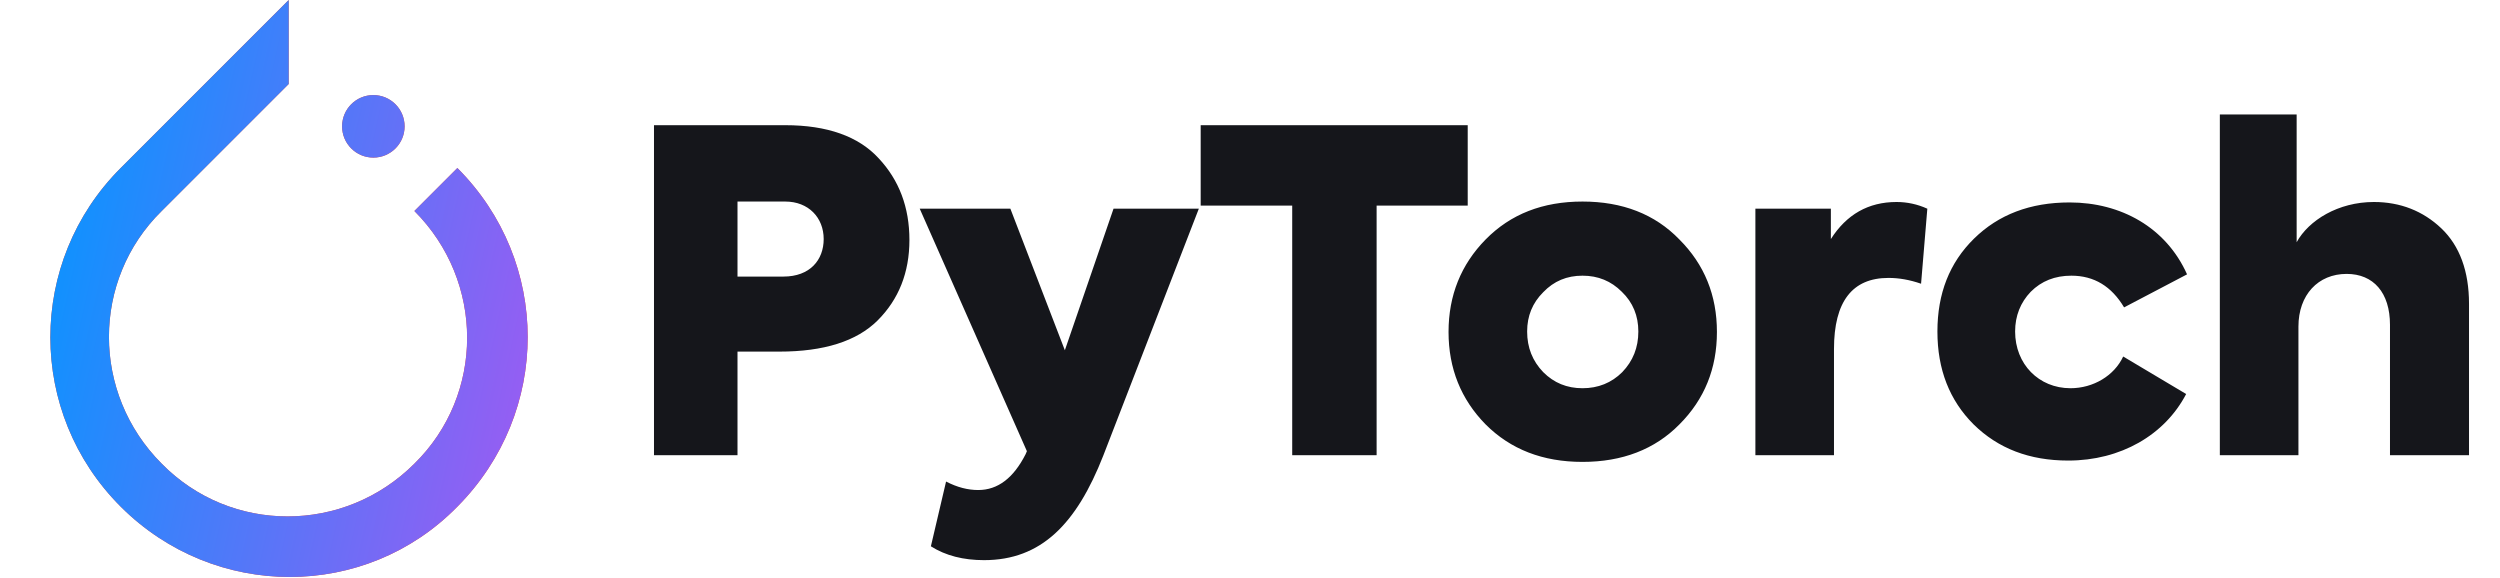
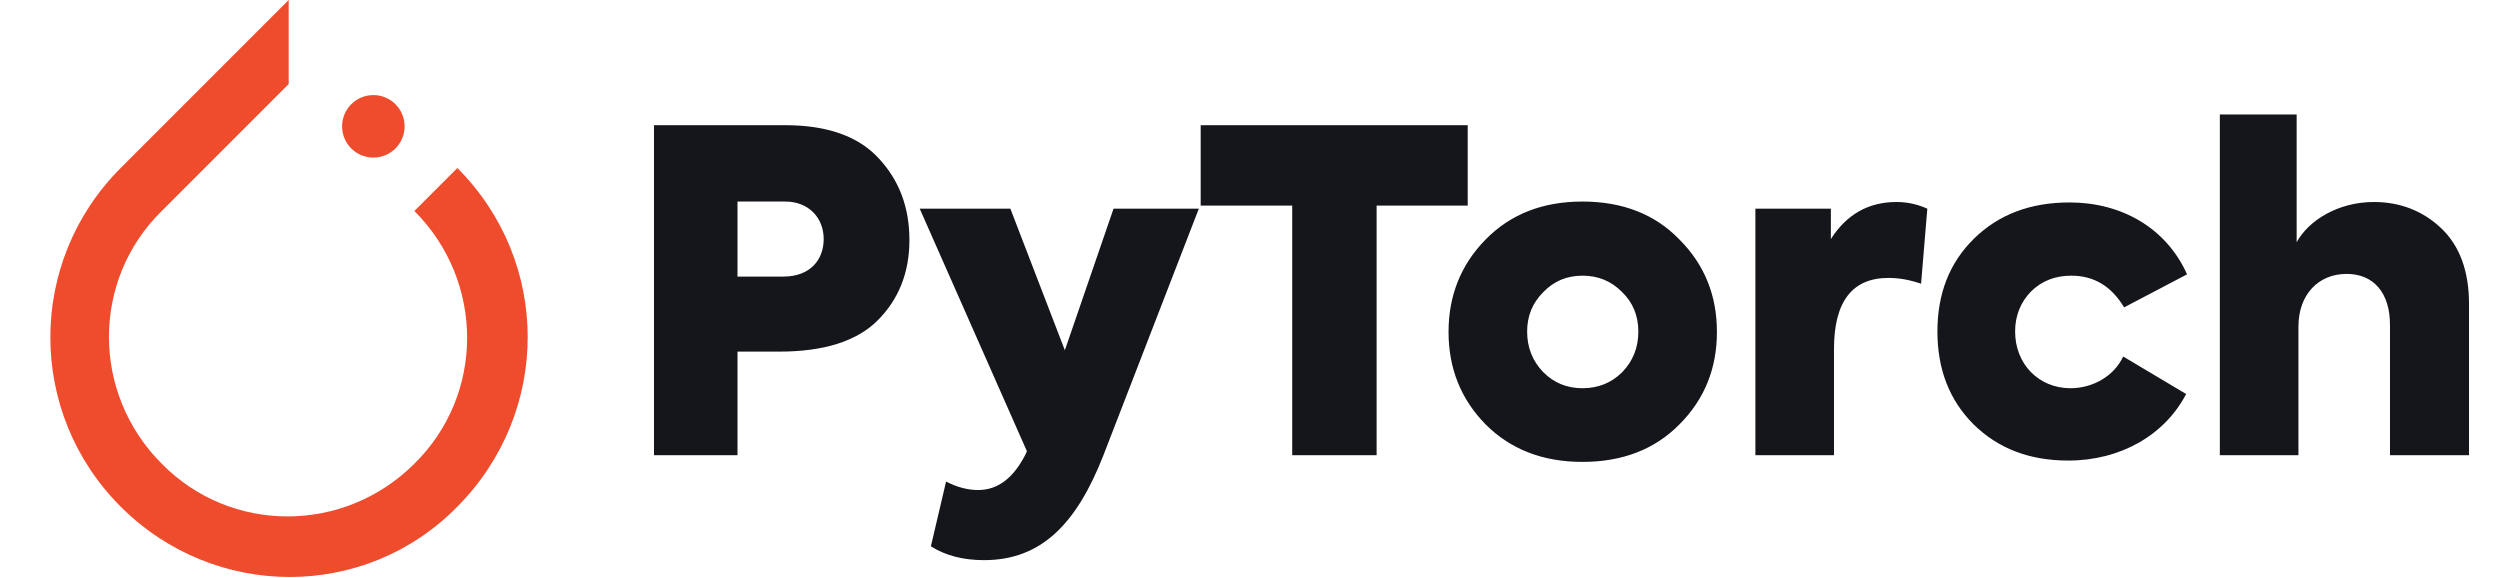
<svg xmlns="http://www.w3.org/2000/svg" width="173" height="40" viewBox="0 0 173 40" fill="none">
  <g clip-path="url(#clip0_85_523)">
    <path d="M31.649 11.627C38.139 18.116 38.139 28.526 31.649 35.06C25.295 41.549 14.84 41.549 8.351 35.06C1.862 28.571 1.862 18.116 8.351 11.627L19.977 0V5.813L18.896 6.895L11.19 14.601C6.323 19.378 6.323 27.219 11.19 32.086C15.967 36.953 23.808 36.953 28.675 32.086C33.542 27.309 33.542 19.468 28.675 14.601L31.649 11.627ZM25.836 10.906C24.641 10.906 23.673 9.937 23.673 8.743C23.673 7.548 24.641 6.579 25.836 6.579C27.03 6.579 27.999 7.548 27.999 8.743C27.999 9.937 27.03 10.906 25.836 10.906Z" fill="#EE4C2C" />
-     <path d="M31.649 11.627C38.139 18.116 38.139 28.526 31.649 35.06C25.295 41.549 14.84 41.549 8.351 35.06C1.862 28.571 1.862 18.116 8.351 11.627L19.977 0V5.813L18.896 6.895L11.19 14.601C6.323 19.378 6.323 27.219 11.19 32.086C15.967 36.953 23.808 36.953 28.675 32.086C33.542 27.309 33.542 19.468 28.675 14.601L31.649 11.627ZM25.836 10.906C24.641 10.906 23.673 9.937 23.673 8.743C23.673 7.548 24.641 6.579 25.836 6.579C27.03 6.579 27.999 7.548 27.999 8.743C27.999 9.937 27.03 10.906 25.836 10.906Z" fill="url(#paint0_linear_85_523)" />
    <path d="M45.256 8.663H54.341C57.246 8.663 59.409 9.436 60.8 10.95C62.221 12.464 62.932 14.349 62.932 16.605C62.932 18.861 62.19 20.715 60.738 22.168C59.285 23.62 56.999 24.331 53.939 24.331H51.035V31.5H45.256V8.663ZM51.035 19.139H54.218C56.041 19.139 56.999 17.996 56.999 16.543C56.999 15.06 55.948 13.947 54.341 13.947H51.035V19.139ZM73.688 24.238L77.056 14.442H82.959L76.346 31.531C74.491 36.259 72.05 38.762 68.095 38.762C66.673 38.762 65.437 38.453 64.417 37.804L65.468 33.323C66.24 33.725 66.982 33.91 67.693 33.91C69.052 33.91 70.134 33.076 70.969 31.438L71.061 31.222L63.645 14.442H69.918L73.688 24.238ZM89.421 31.5V14.226H83.087V8.663H101.566V14.226H95.262V31.5H89.421ZM109.51 31.963C106.76 31.963 104.535 31.098 102.804 29.368C101.104 27.637 100.239 25.505 100.239 22.971C100.239 20.437 101.104 18.305 102.804 16.574C104.535 14.813 106.76 13.947 109.51 13.947C112.26 13.947 114.516 14.813 116.216 16.574C117.946 18.305 118.811 20.437 118.811 22.971C118.811 25.505 117.946 27.637 116.216 29.368C114.516 31.098 112.26 31.963 109.51 31.963ZM109.51 26.865C110.591 26.865 111.519 26.494 112.26 25.752C113.002 24.98 113.373 24.053 113.373 22.94C113.373 21.858 113.002 20.931 112.229 20.19C111.488 19.448 110.591 19.077 109.51 19.077C108.428 19.077 107.532 19.448 106.791 20.221C106.049 20.962 105.678 21.858 105.678 22.94C105.678 24.053 106.049 24.98 106.791 25.752C107.532 26.494 108.428 26.865 109.51 26.865ZM126.912 31.5H121.473V14.442H126.696V16.543C127.777 14.844 129.291 13.978 131.238 13.978C131.98 13.978 132.691 14.133 133.371 14.442L132.938 19.634C132.134 19.355 131.393 19.232 130.682 19.232C128.179 19.232 126.912 20.87 126.912 24.145V31.5ZM143.124 31.871C140.435 31.871 138.272 31.037 136.573 29.368C134.904 27.699 134.069 25.567 134.069 22.94C134.069 20.313 134.904 18.181 136.603 16.512C138.303 14.844 140.497 14.009 143.217 14.009C146.77 14.009 149.891 15.74 151.344 18.985L146.987 21.271C146.121 19.819 144.916 19.077 143.34 19.077C142.197 19.077 141.27 19.448 140.528 20.19C139.817 20.931 139.446 21.858 139.446 22.94C139.446 25.196 141.084 26.865 143.278 26.865C144.854 26.865 146.307 25.999 146.925 24.671L151.282 27.266C149.799 30.109 146.739 31.871 143.124 31.871ZM159.052 31.5H153.613V7.922H158.928V16.76C159.762 15.245 161.802 13.978 164.274 13.978C166.097 13.978 167.673 14.597 168.94 15.802C170.207 17.007 170.856 18.768 170.856 21.024V31.5H165.387V22.477C165.387 20.252 164.243 18.954 162.389 18.954C160.411 18.954 159.052 20.406 159.052 22.6V31.5Z" fill="#15161B" />
  </g>
  <defs>
    <linearGradient id="paint0_linear_85_523" x1="7.659" y1="-3.656" x2="48.532" y2="5.438" gradientUnits="userSpaceOnUse">
      <stop stop-color="#0C93FF" />
      <stop offset="1" stop-color="#B153F0" />
    </linearGradient>
    <clipPath id="clip0_85_523">
      <rect width="173" height="40" fill="white" />
    </clipPath>
  </defs>
</svg>